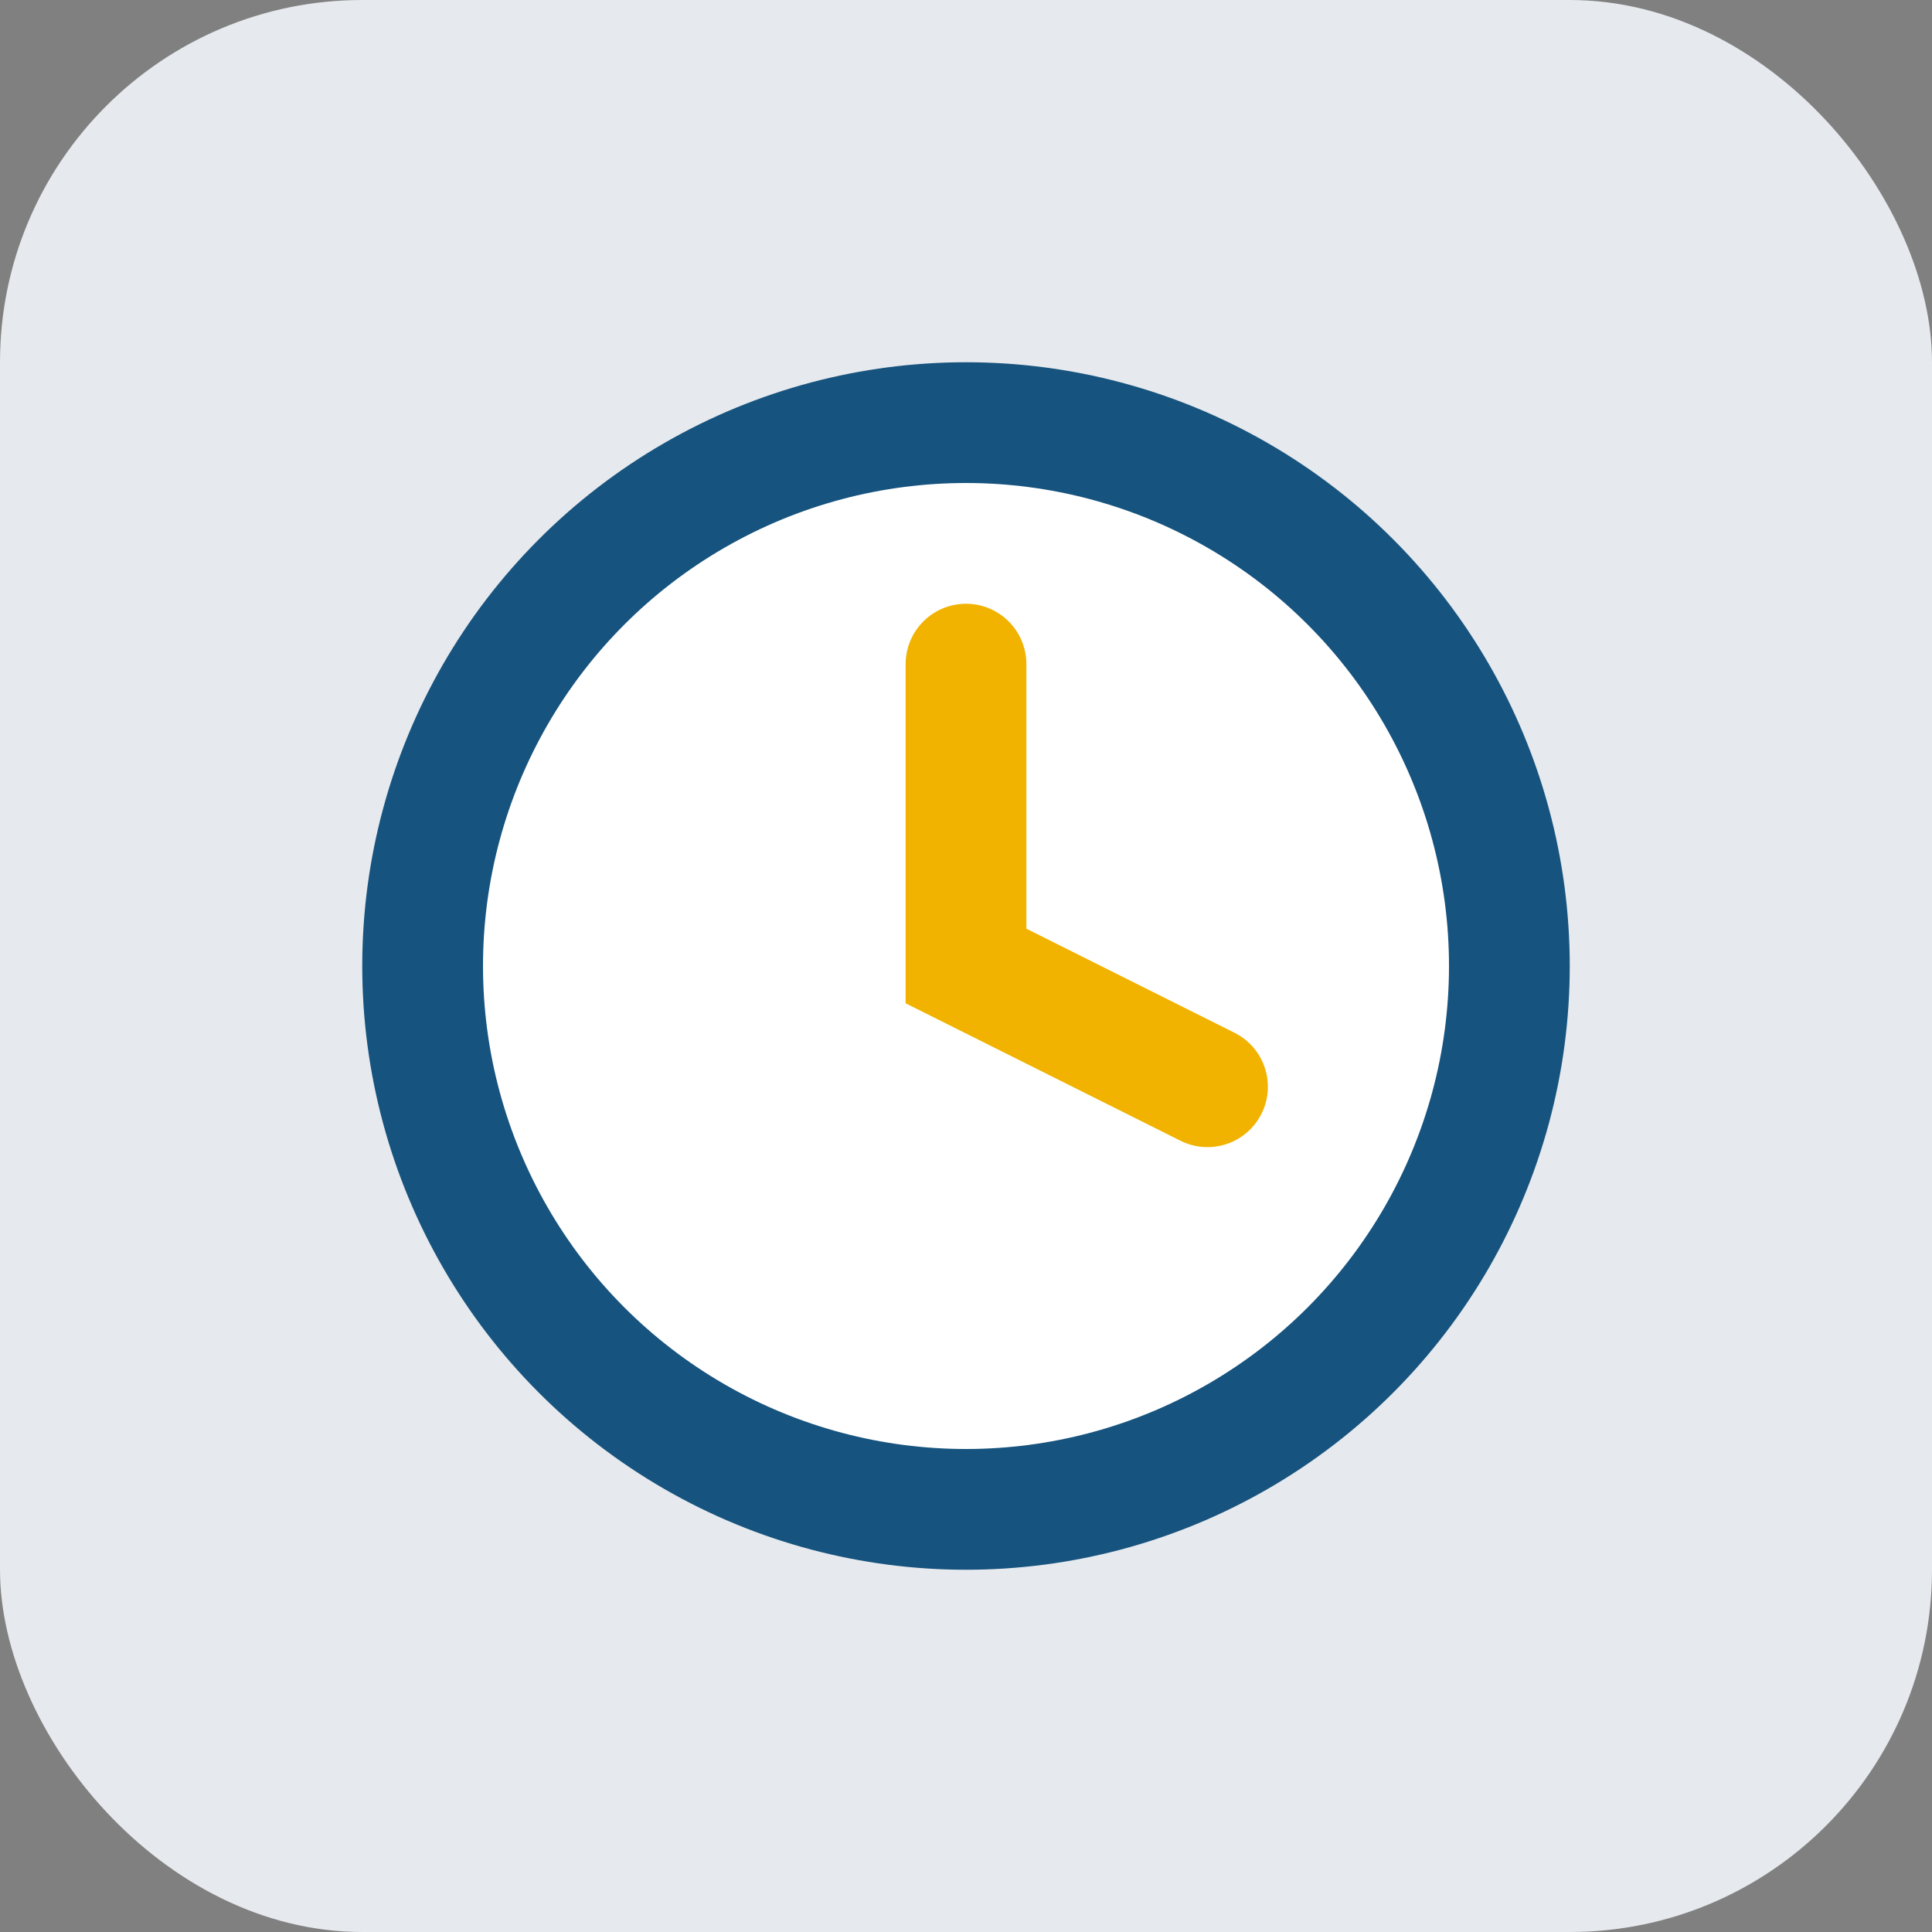
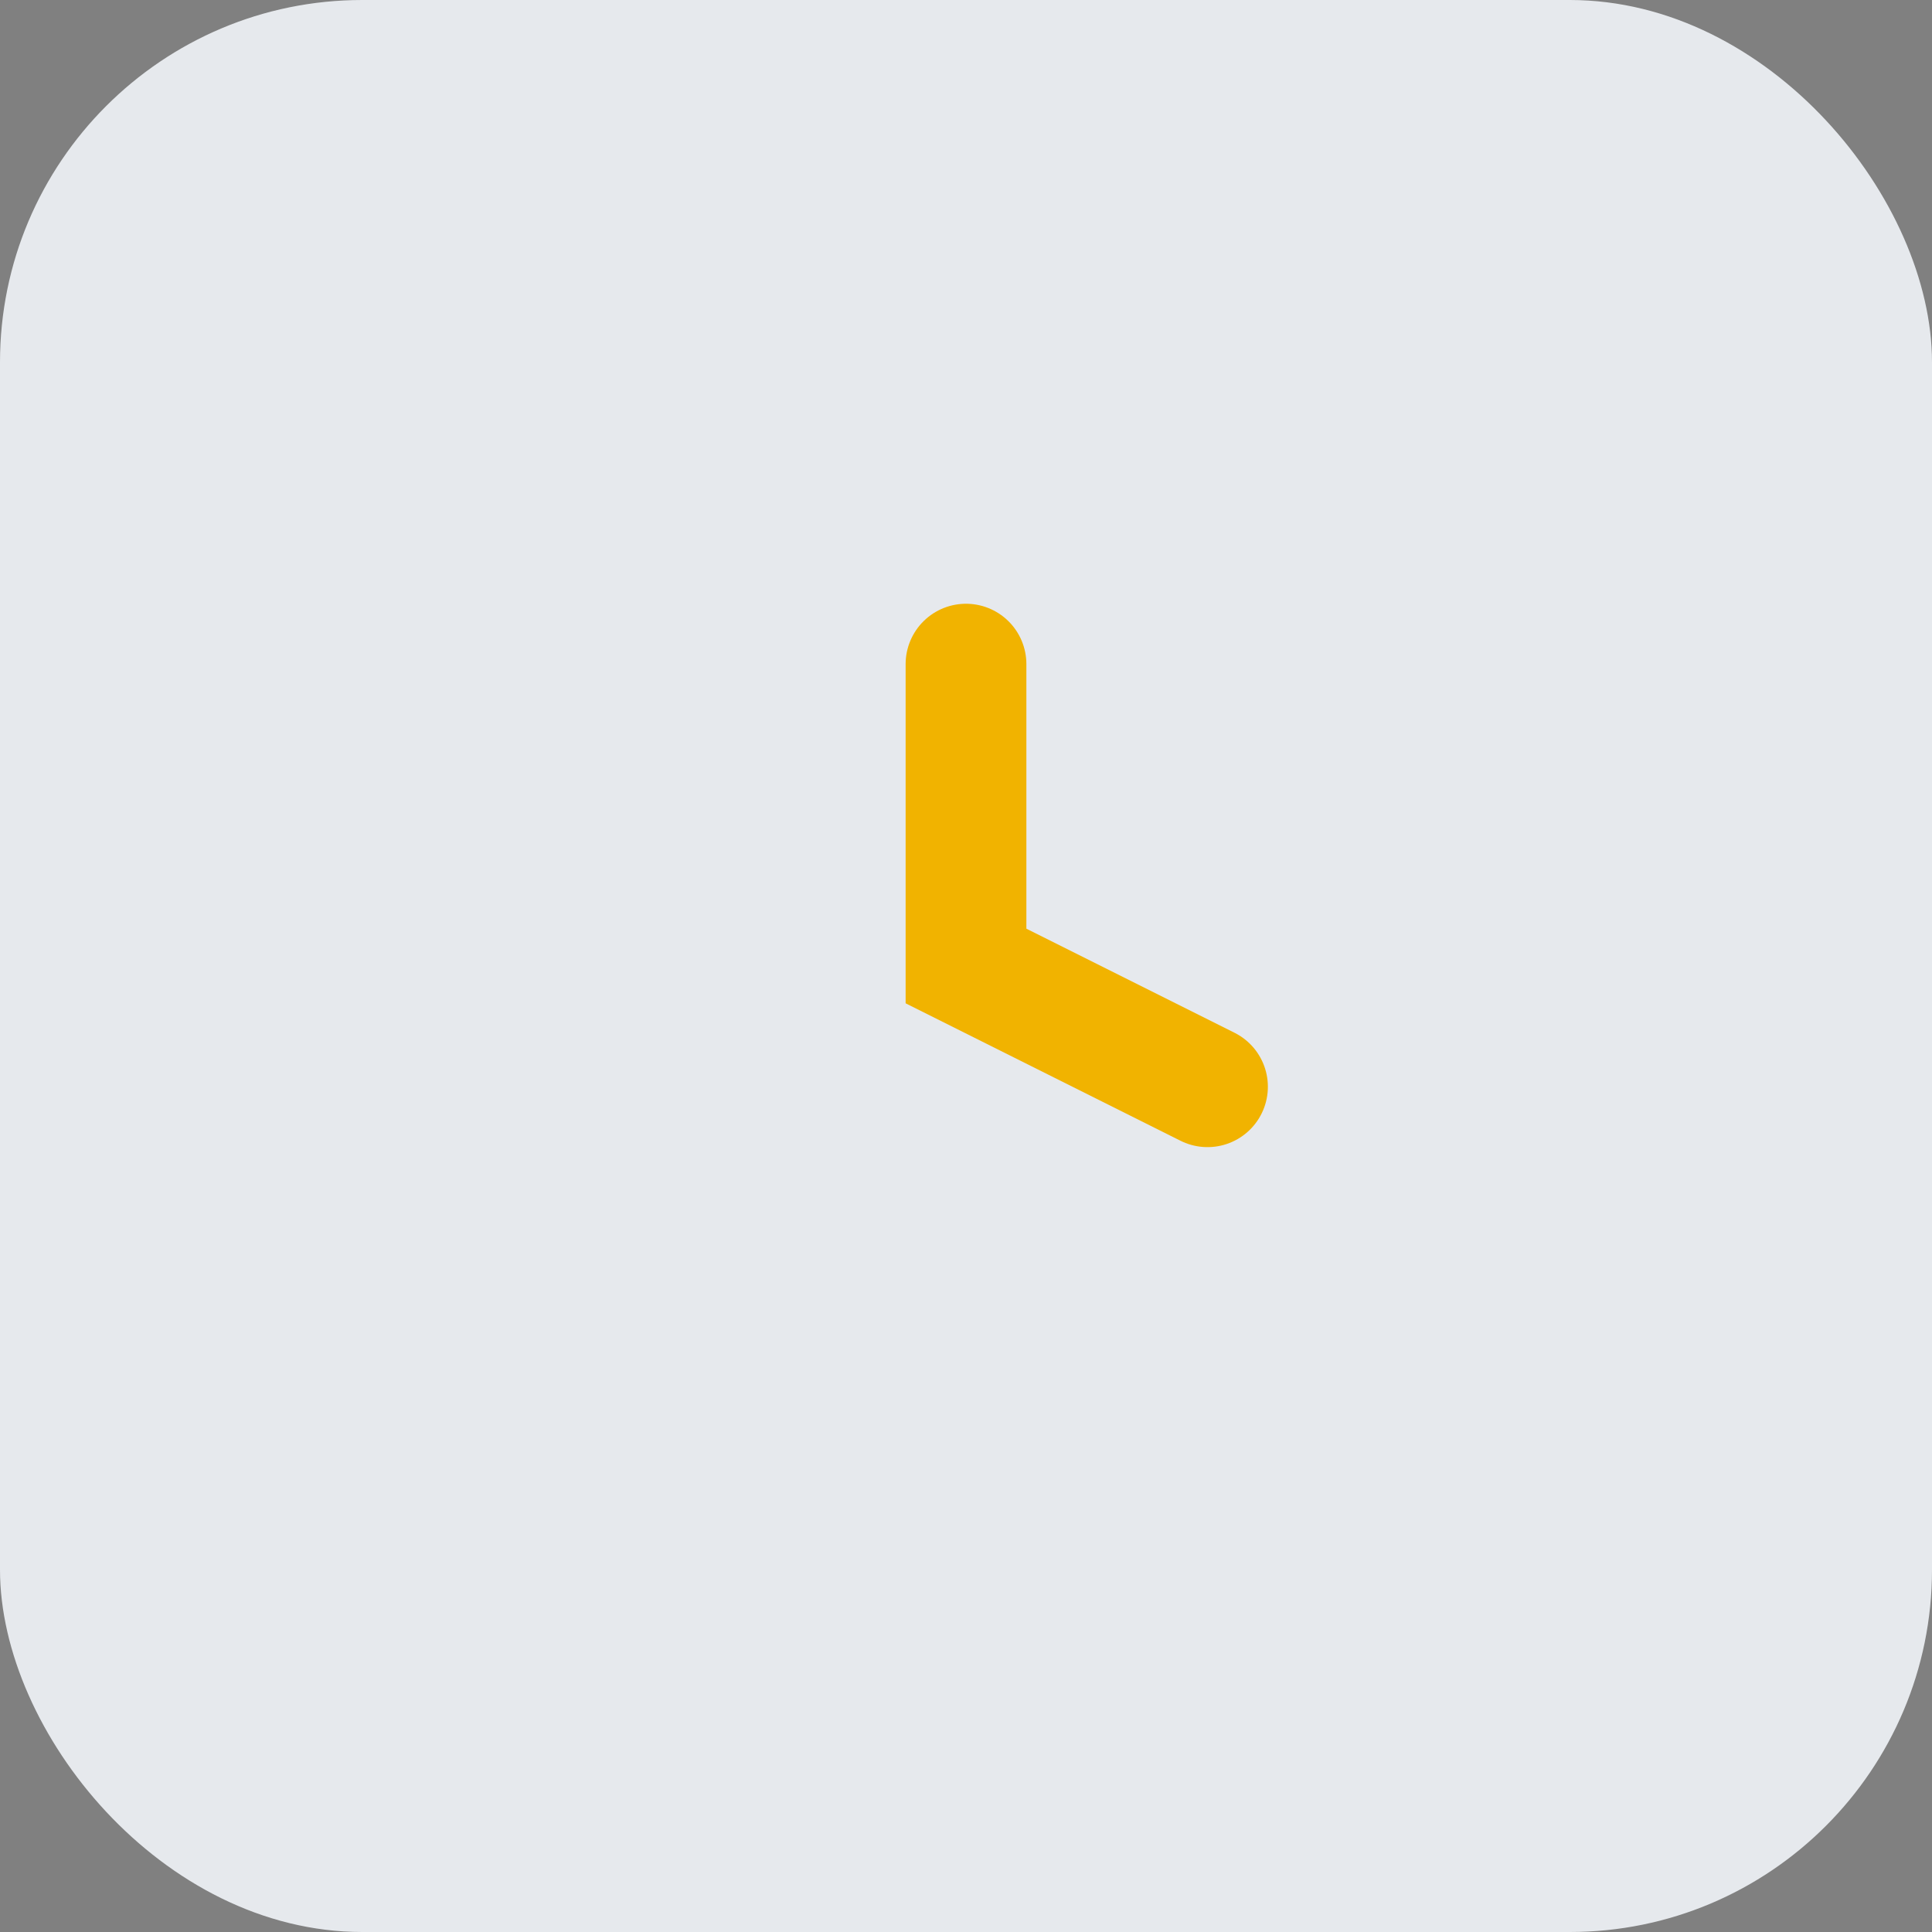
<svg xmlns="http://www.w3.org/2000/svg" width="32" height="32" viewBox="0 0 32 32">
  <rect x="0" y="0" width="32" height="32" fill="#808080" stroke="none" />
  <rect fill="#e6e9ed" width="32" height="32" rx="6" />
-   <circle cx="16" cy="16" r="9" fill="#fff" stroke="#16537e" stroke-width="2" />
  <path d="M16 11v5l4 2" stroke="#f1b300" stroke-width="2" stroke-linecap="round" fill="none" />
</svg>